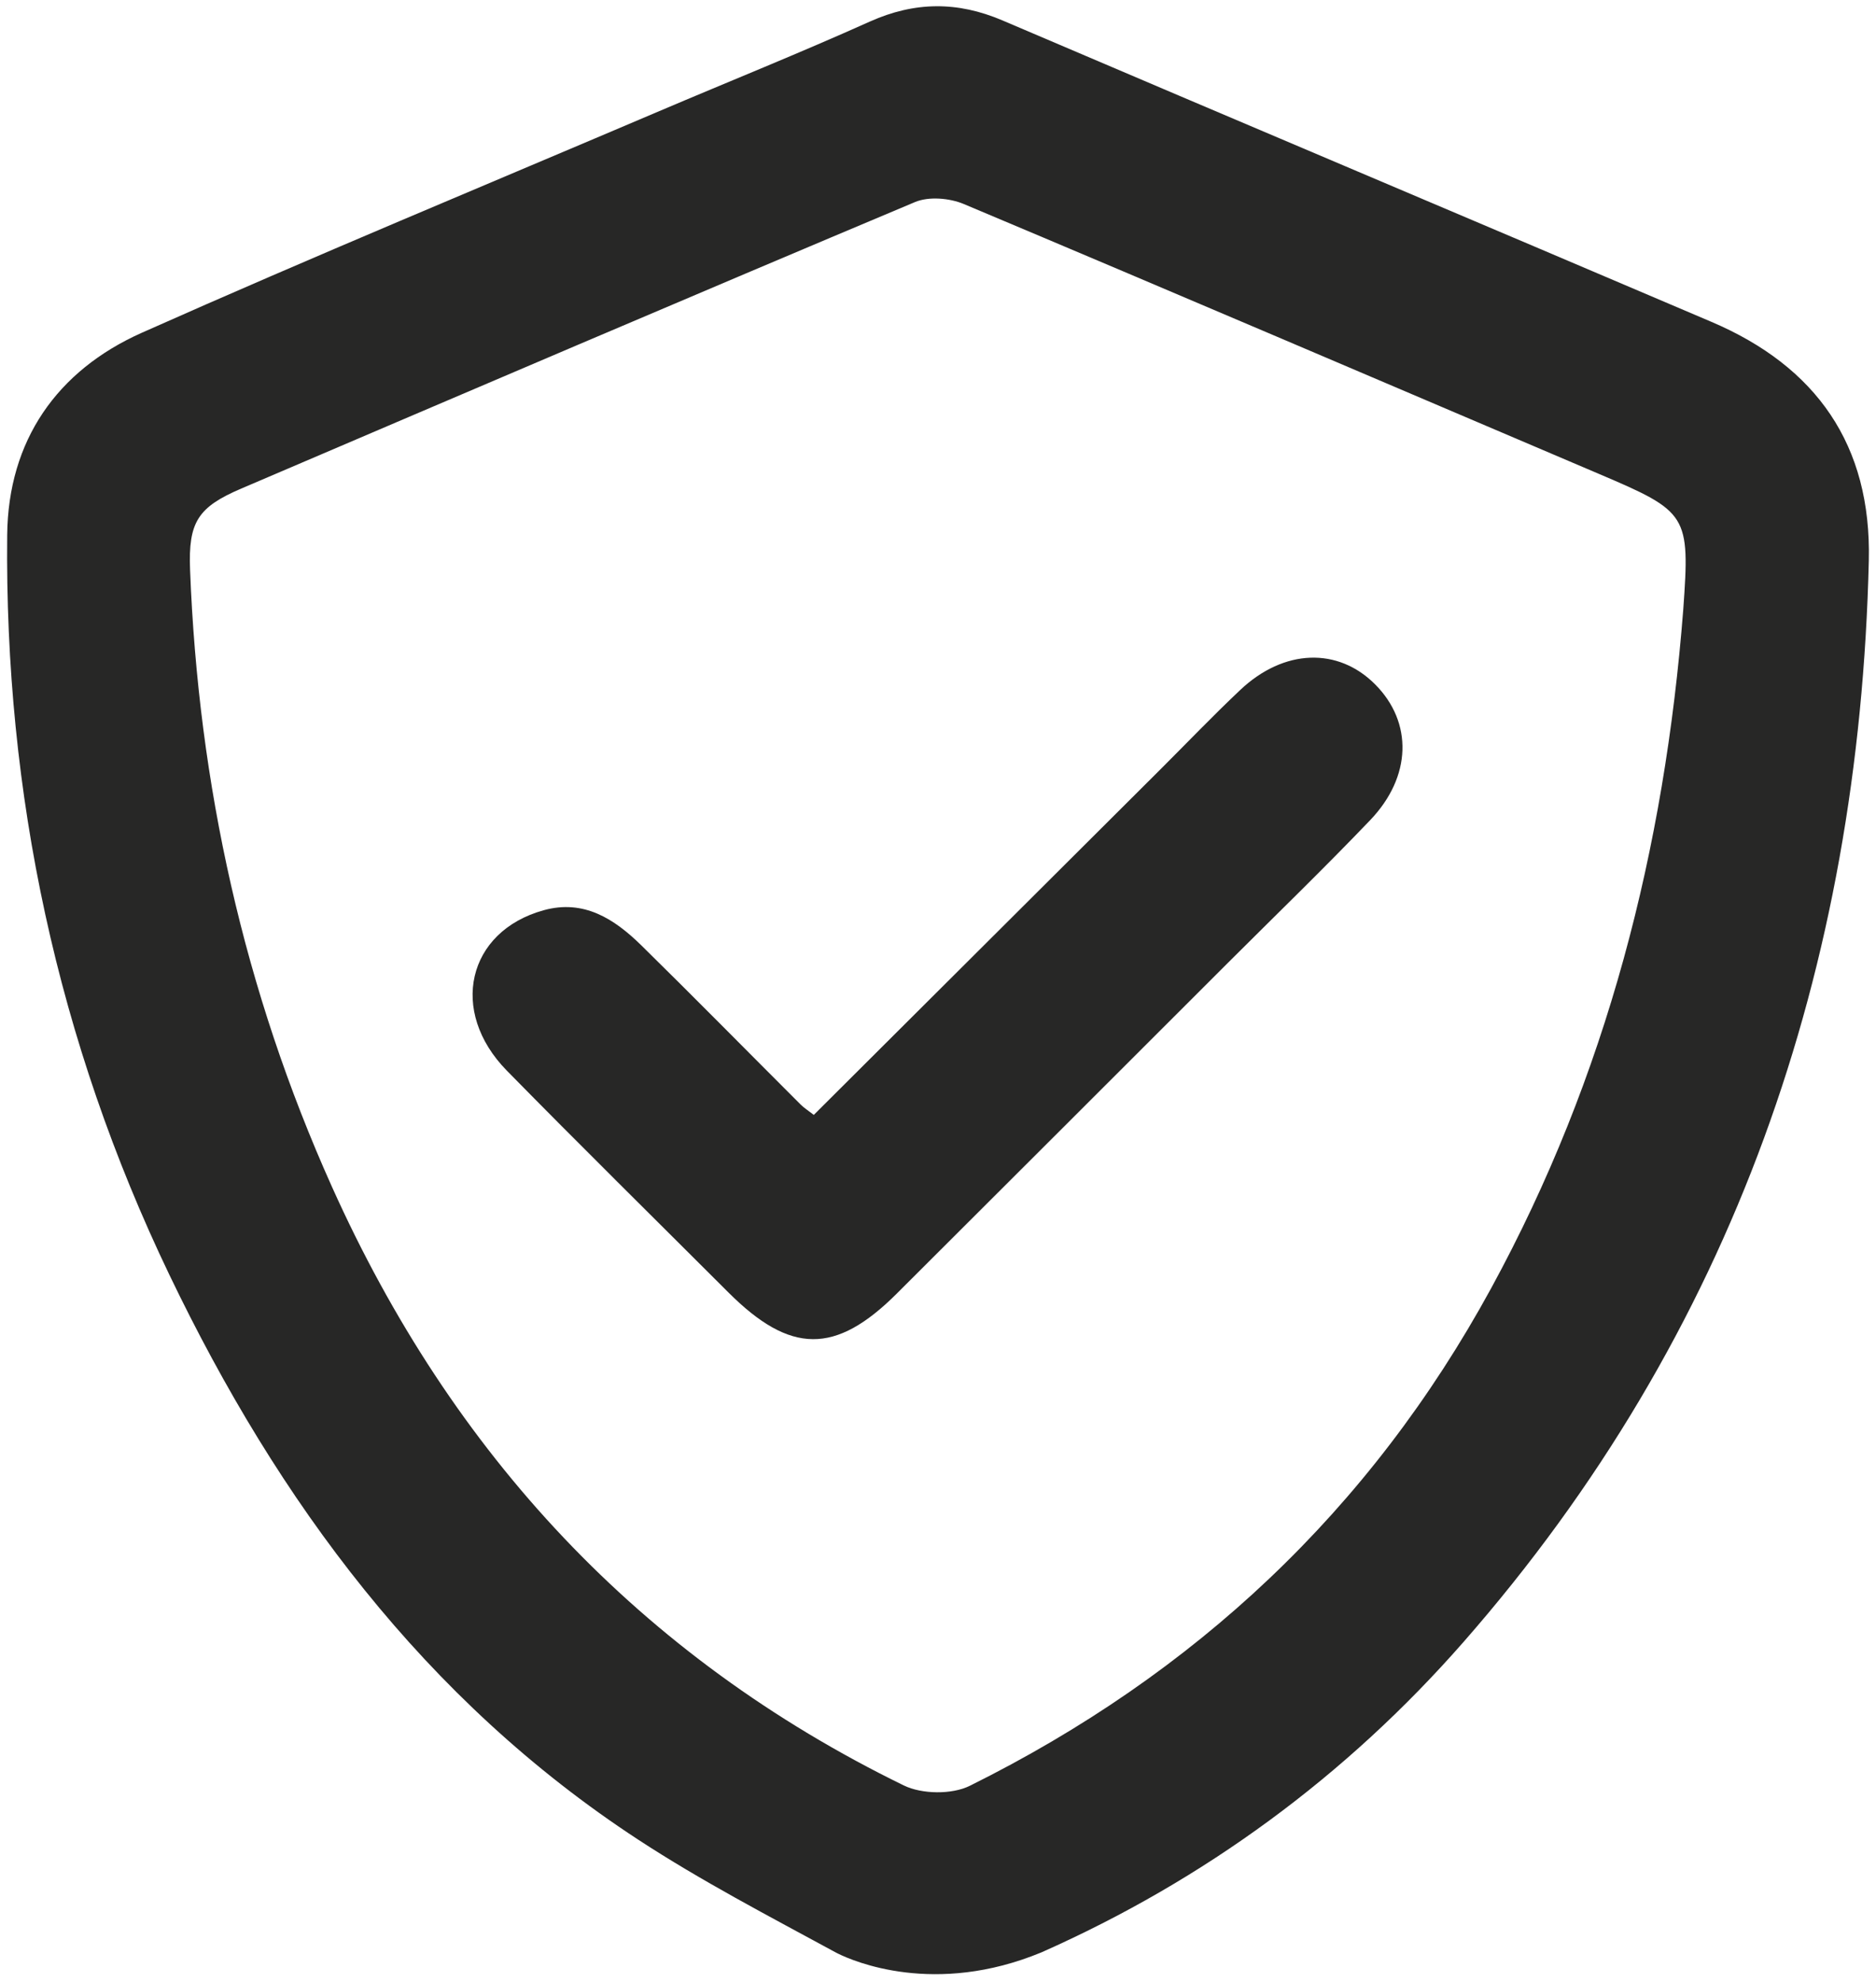
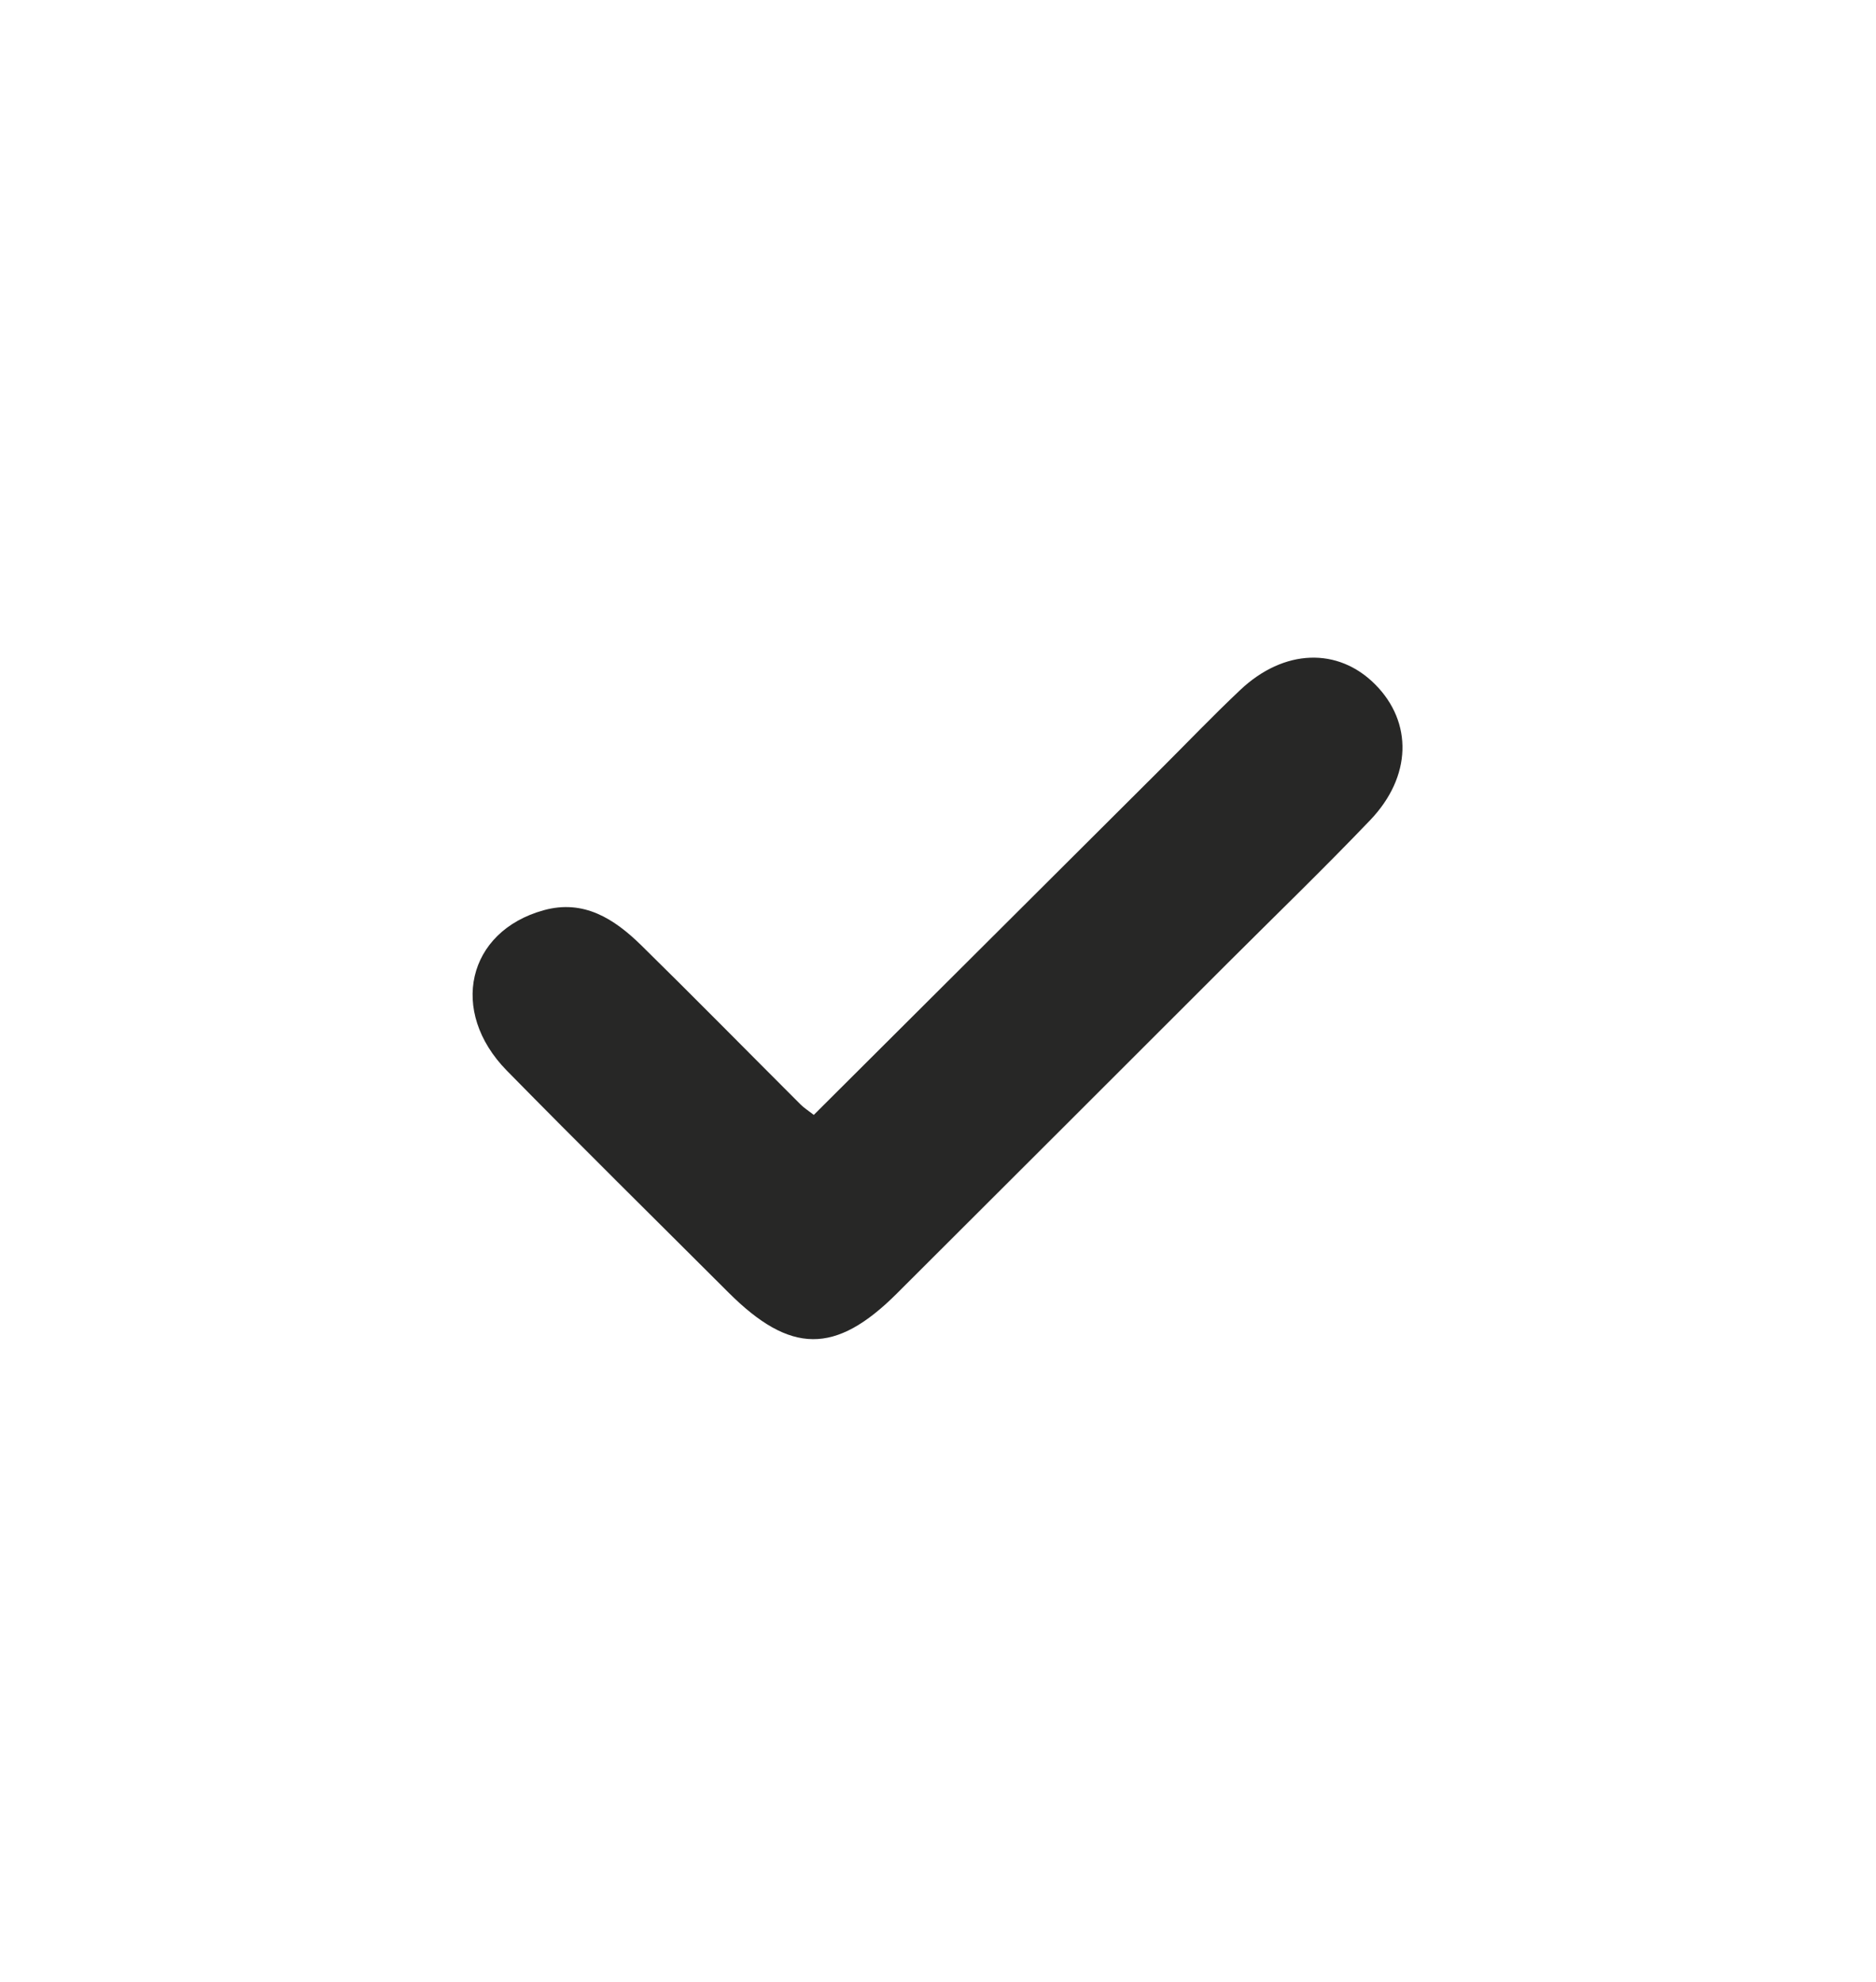
<svg xmlns="http://www.w3.org/2000/svg" width="266" height="281" data-name="Calque 1">
  <g>
    <title>Layer 1</title>
-     <path class="cls-1" d="m242.68,45.637c-33.5,-14.29 -67.06,-28.44 -100.56,-42.75c-6.38,-2.72 -12.43,-2.67 -18.78,0.17c-9.86,4.43 -19.9,8.46 -29.84,12.69c-24.49,10.43 -49.08,20.61 -73.39,31.43c-12.05,5.37 -18.96,15.3 -19.09,28.69c-0.38,36.67 7.12,71.8 22.99,104.86c15.43,32.16 36.19,60.28 66.49,80.1c8.96,5.86 18.51,10.83 27.95,15.96c0,0 0.02,0 0.06,0.03c0.06,0.03 0.13,0.06 0.19,0.1c0.04,0.02 0.08,0.04 0.12,0.06c2.2,1.09 13.73,6.07 28.81,-0.16c0.02,-0.01 0.05,-0.02 0.07,-0.03c23.09,-10.25 43.17,-24.99 59.83,-44.01c38.32,-43.76 56.09,-95.54 57.45,-153.29c0.39,-16.41 -7.45,-27.52 -22.3,-33.85zm-4.01,40.79c-2.64,33.89 -10.82,66.11 -27.24,96.22c-17.19,31.51 -42.02,54.7 -73.92,70.54c-2.54,1.26 -6.79,1.2 -9.36,-0.05c-37.44,-18.28 -64.08,-47.04 -81.08,-84.87c-12.5,-27.82 -18.95,-57.07 -20.12,-87.5c-0.26,-6.76 1.11,-8.87 7.26,-11.5c31.82,-13.6 63.63,-27.21 95.53,-40.62c1.95,-0.82 4.9,-0.57 6.92,0.28c30.05,12.64 60.02,25.48 90.03,38.25c12.67,5.39 12.94,5.79 11.98,19.25z" fill="#272726" stroke-width="0px" id="svg_1" />
    <path class="cls-1" d="m115.39,158.067c16.58,-16.53 32.86,-32.75 49.13,-48.97c3.77,-3.76 7.46,-7.62 11.34,-11.28c6.2,-5.85 13.88,-6.08 19.15,-0.76c5.31,5.36 5.18,13.04 -0.73,19.22c-6.56,6.86 -13.39,13.46 -20.11,20.17c-15.67,15.66 -31.34,31.32 -47.02,46.96c-8.68,8.66 -15.08,8.61 -23.86,-0.16c-10.49,-10.48 -21.05,-20.88 -31.43,-31.46c-8.26,-8.42 -5.61,-19.73 5.21,-22.73c5.71,-1.59 10.04,1.23 13.84,4.95c7.61,7.47 15.08,15.07 22.62,22.6c0.46,0.46 1.02,0.81 1.86,1.46z" fill="#272726" stroke-width="0px" id="svg_2" />
  </g>
</svg>